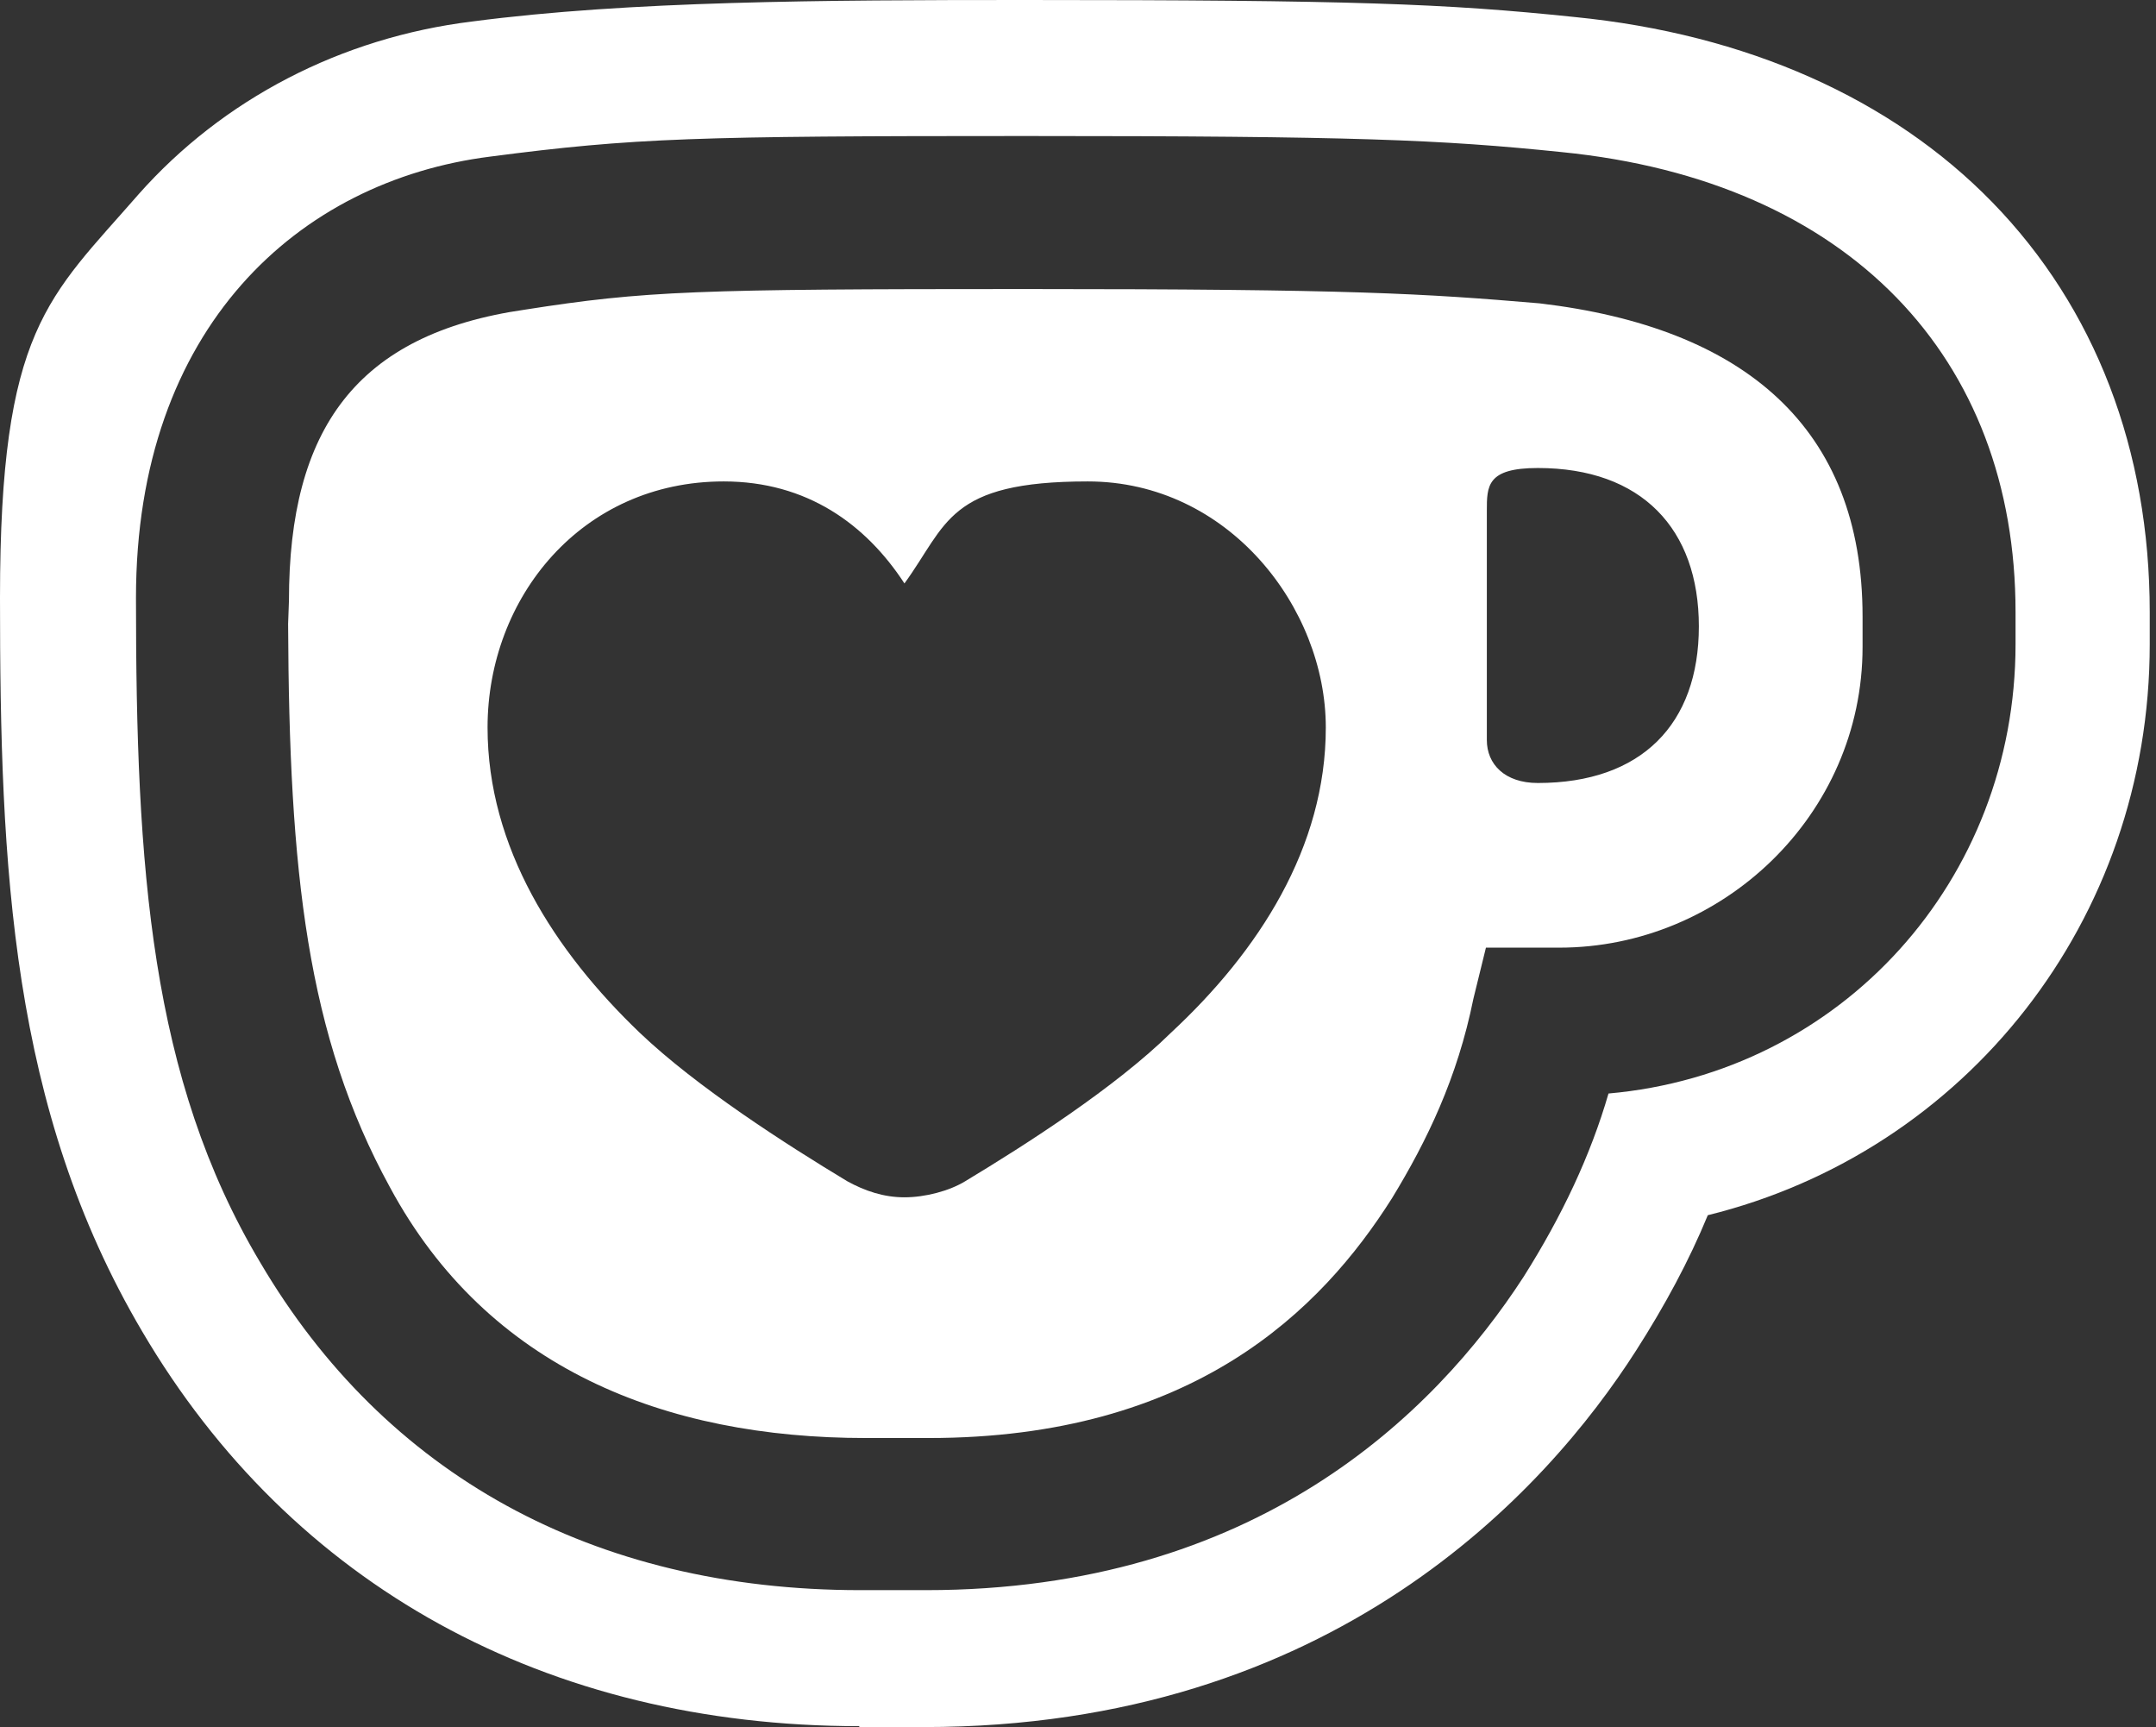
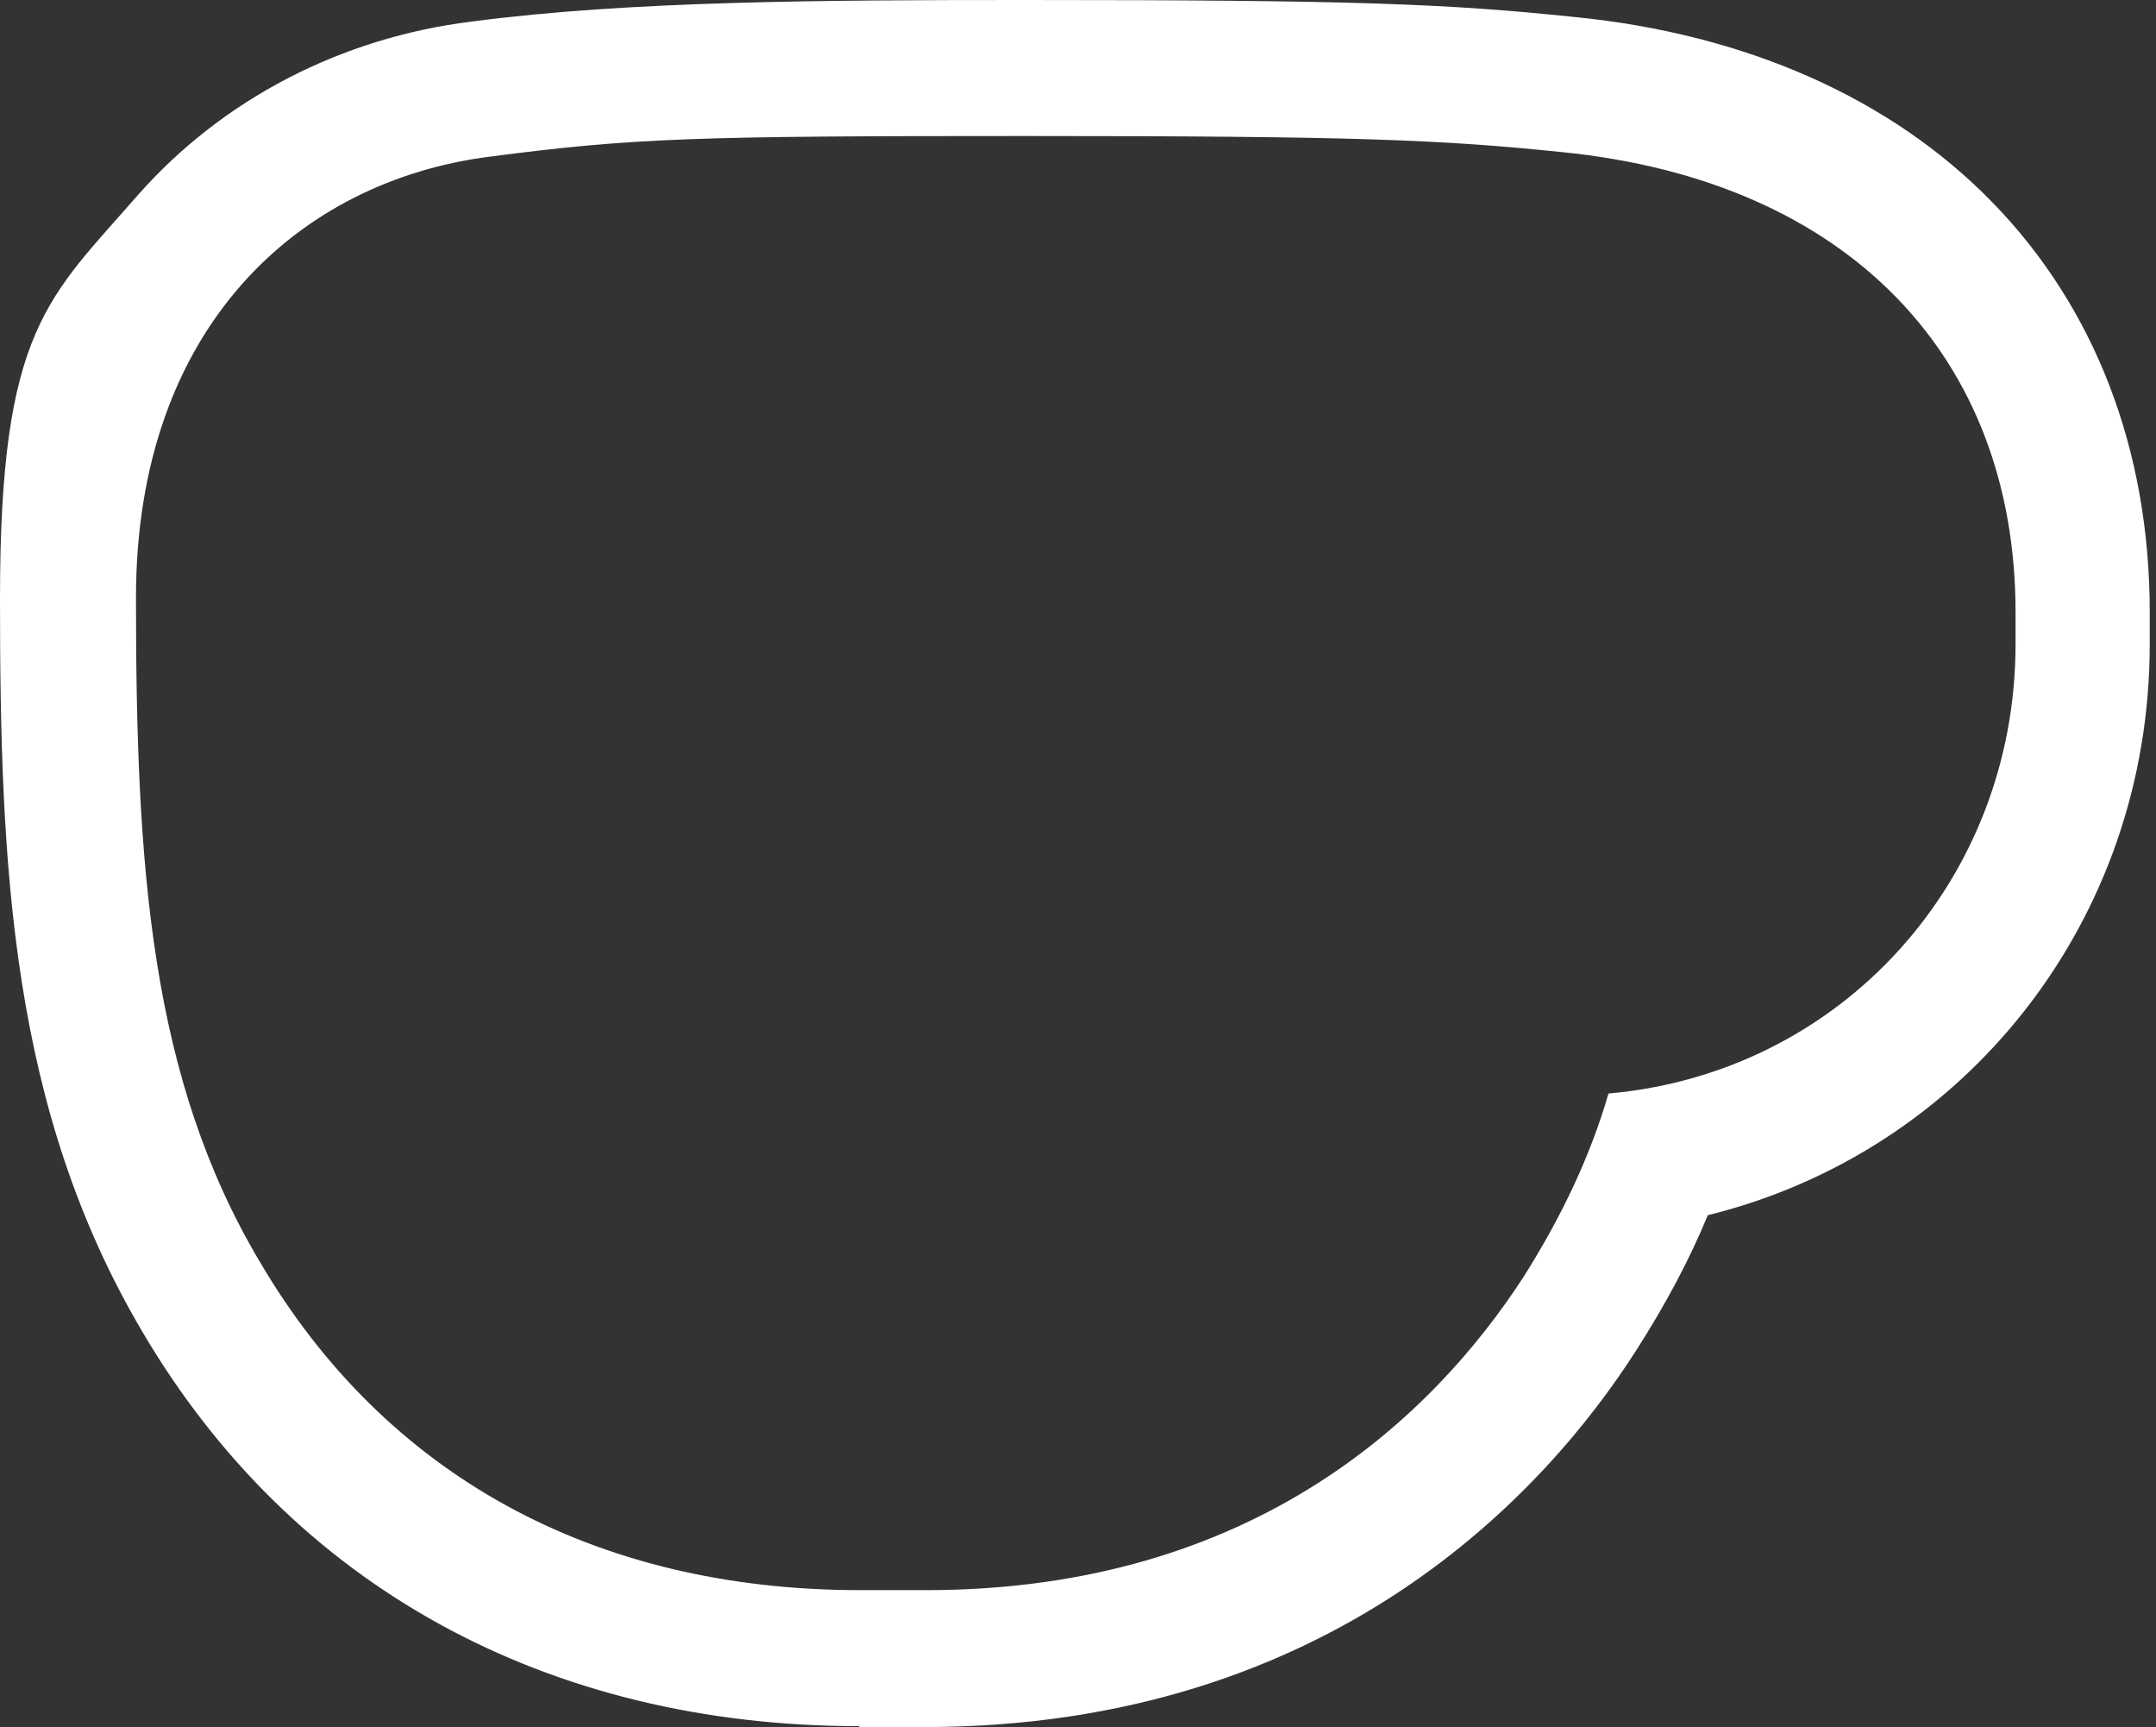
<svg xmlns="http://www.w3.org/2000/svg" width="241" height="193" viewBox="0 0 241 193" fill="none">
  <rect x="0" y="0" width="241" height="193" fill="#333333" stroke="none" />
  <path d="M114.5 0C151.2 0 161.6 0.4 176 1.9C195.2 3.8 211.4 11 222.7 22.6C234.2 34.4 240.3 50.3 240.3 68.4V72C240.3 102.9 219.7 128.7 190.9 135.8C188.8 140.9 186.1 145.9 182.9 150.9C172.8 166.7 148.9 193 103.3 193H96L96.1 192.9C61.1 192.9 32.6 177.2 15.9 148.8C1.2 123.9 0 96.9 0 66.8C2.37249e-05 36.7 5.4 33.3 15.5 21.7C24.9 11.1 38.1 4.2 52.8 2.4C70.3 0.1 92 0 114.5 0ZM114.6 15.2C77.8 15.2 70.9 15.4 54.8 17.5C33.4 20.2 15.2 36.6 15.2 66.8C15.2 97 16.8 120.5 29.1 141.1C43 164.7 66.2 177.7 96.2 177.7H103.5C140.3 177.7 160.3 158.1 170.3 142.7C174.6 135.9 177.8 129.1 179.8 122.2C205.9 119.9 225.3 98.3 225.3 72V68.4C225.3 40 206.7 20.2 174.6 17C161 15.6 151.399 15.2 114.6 15.2Z" fill="white" />
-   <path d="M114.6 32.3C151.399 32.3 159.1 32.8 172.1 33.9C195 36.6 208.2 47.8 208.2 68.9V72.3C208.2 91.1 192.5 105.9 174.3 105.9H166.1L164.7 111.6C162.9 120.5 159.5 127.5 155.6 133.9C147.7 146.4 133.399 160.7 103.8 160.7H96.8C74.3 160.7 54.5 152.9 43.6 132.7C34.3 115.747 32.32 97.48 32.205 69.717L32.3 67.1C32.3 48 39.8 37.3 58.7 34.6C72.1 32.5 77.8 32.3 114.6 32.3ZM121.6 53.8C105.9 53.8 105.9 58.6 101.1 65.2C96.8 58.6 90.2 53.8 80.9 53.8C65.001 53.8 54.5 66.8 54.5 81.3C54.5 94.7 62 106.3 71.5 115.4C77.9 121.5 87.9 127.9 94.7 132C96.7 133.1 98.8 133.8 101.1 133.8C103.4 133.8 106.1 133.1 107.9 132C114.7 127.9 124.7 121.5 130.9 115.4C140.7 106.3 148.2 94.7 148.2 81.3C148.2 67.9 137.3 53.8 121.6 53.8ZM171.9 52.3C166.201 52.3 166.2 54.3 166.2 57.1V82.7C166.2 85.4 168.2 87.5 171.9 87.5C183.5 87.5 189.9 80.9 189.9 70C189.9 59.1 183.5 52.3 171.9 52.3Z" fill="white" />
</svg>